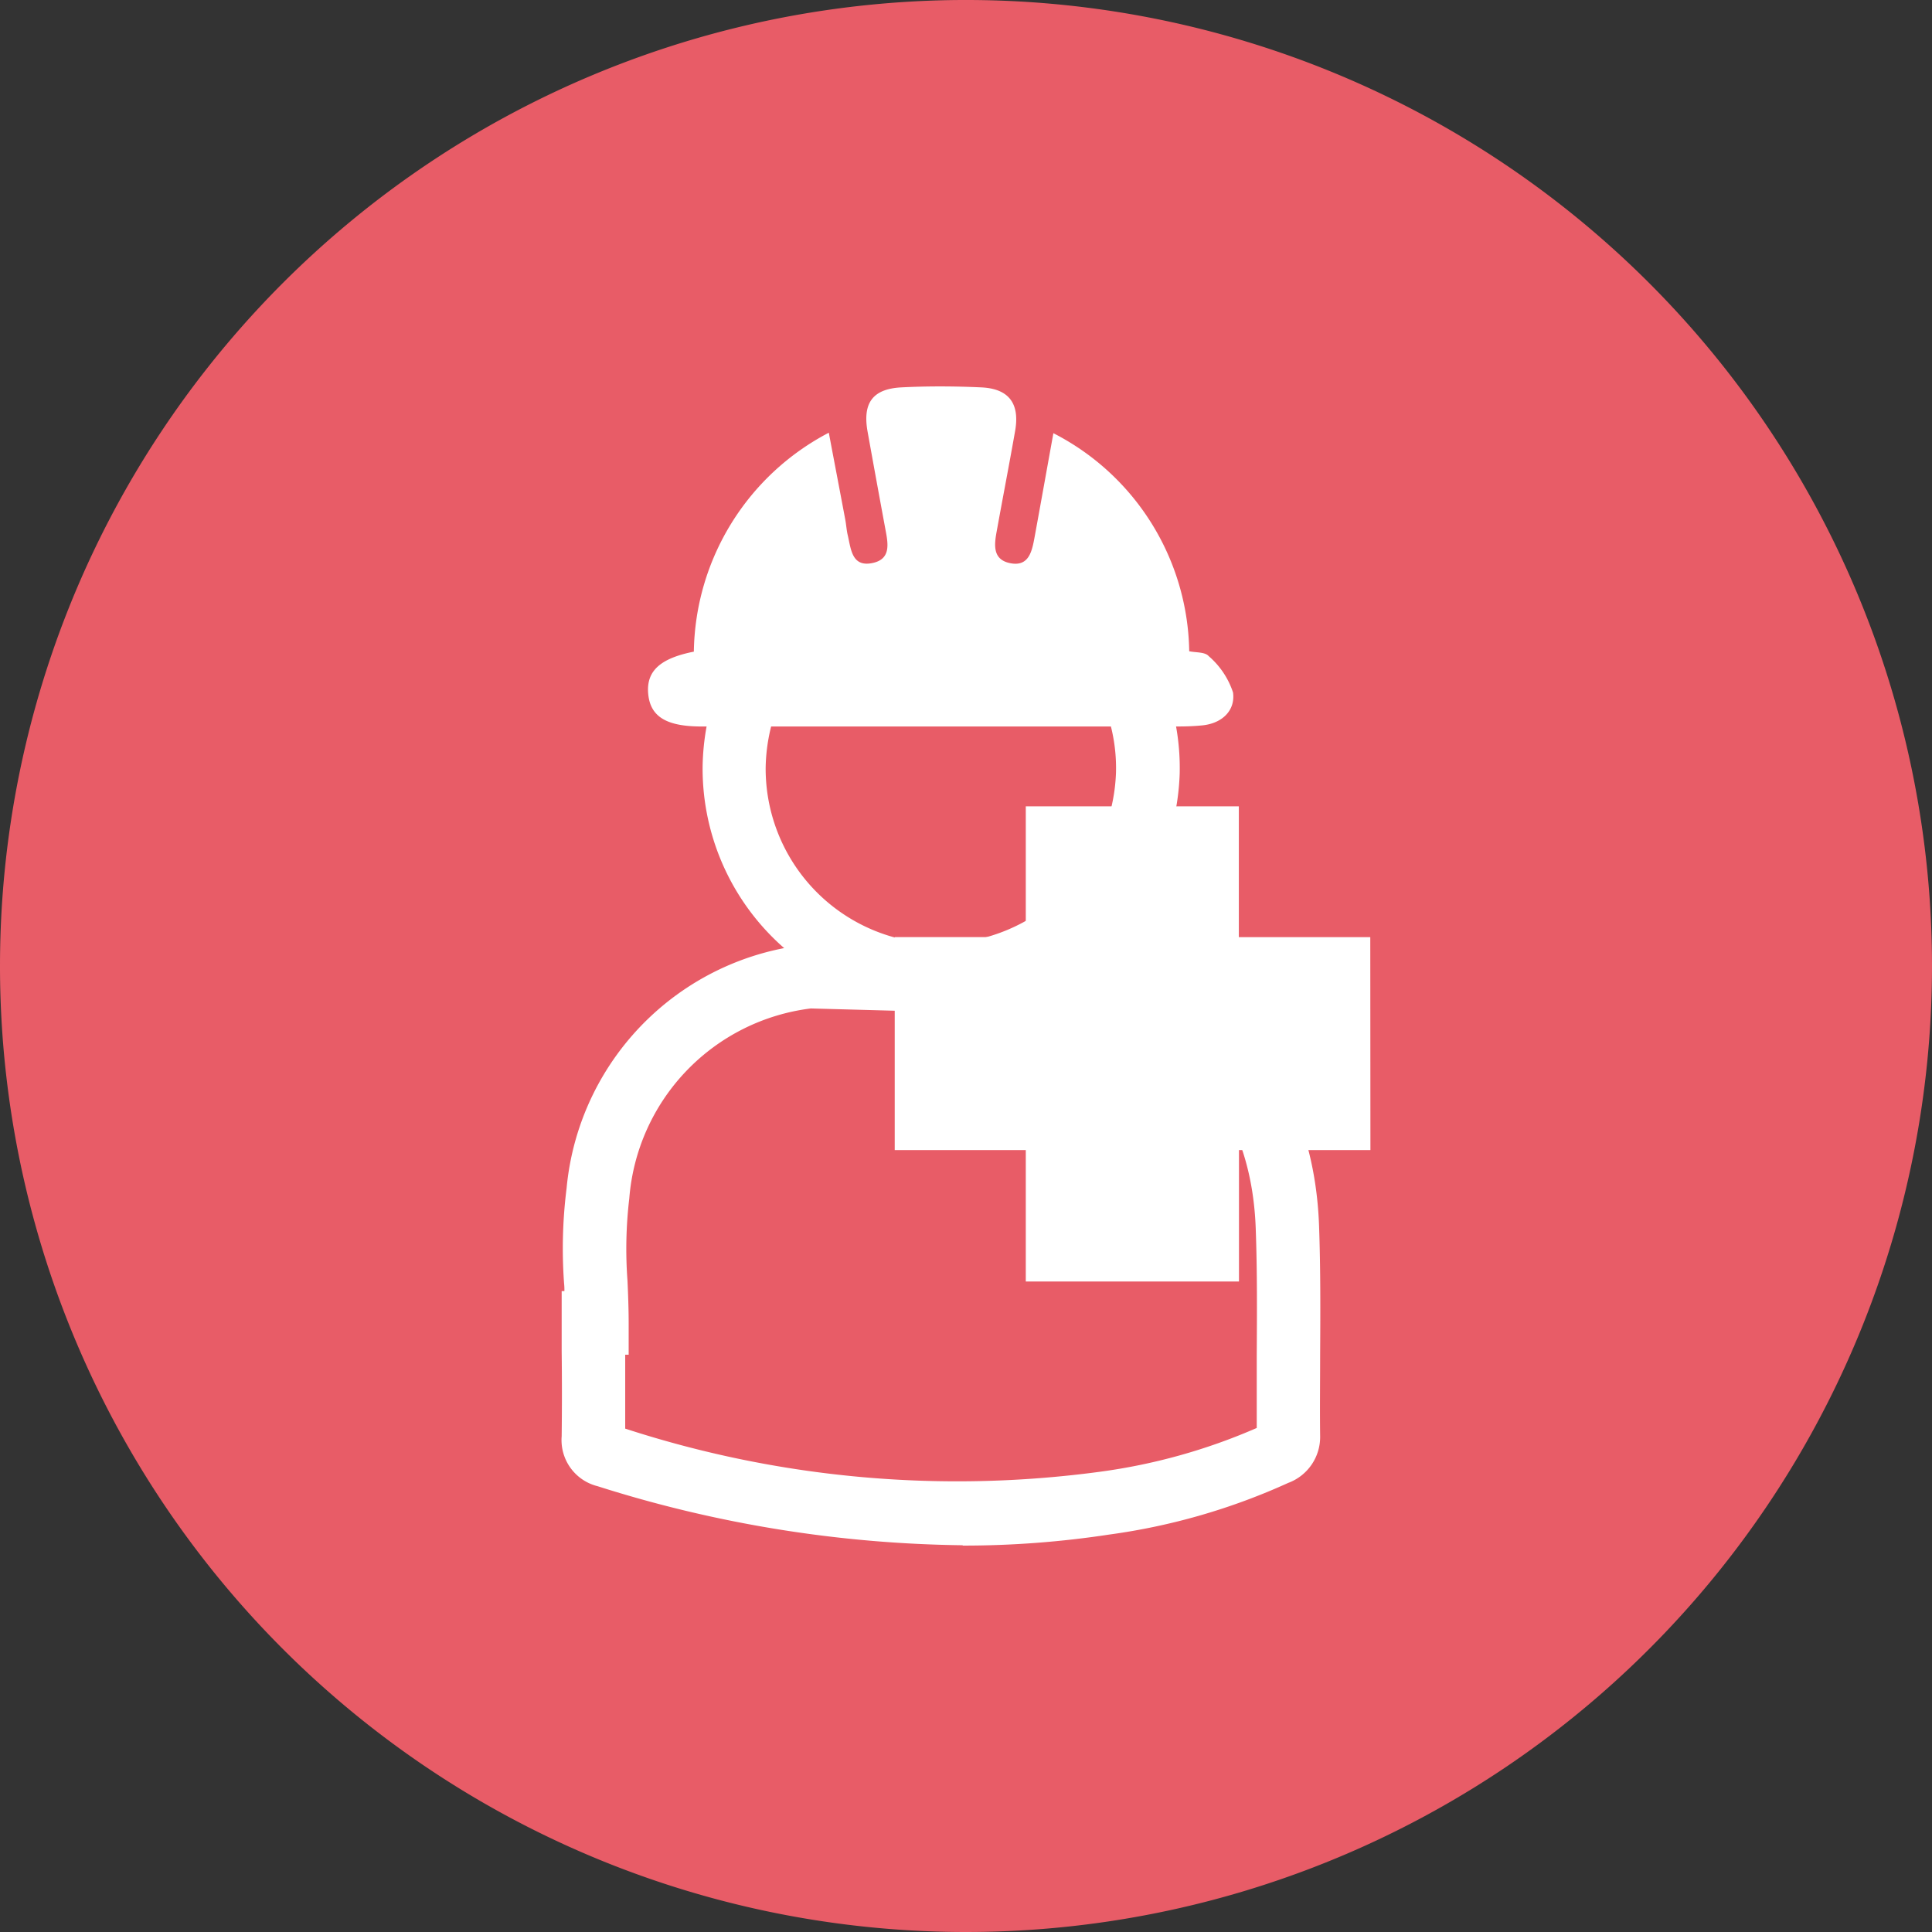
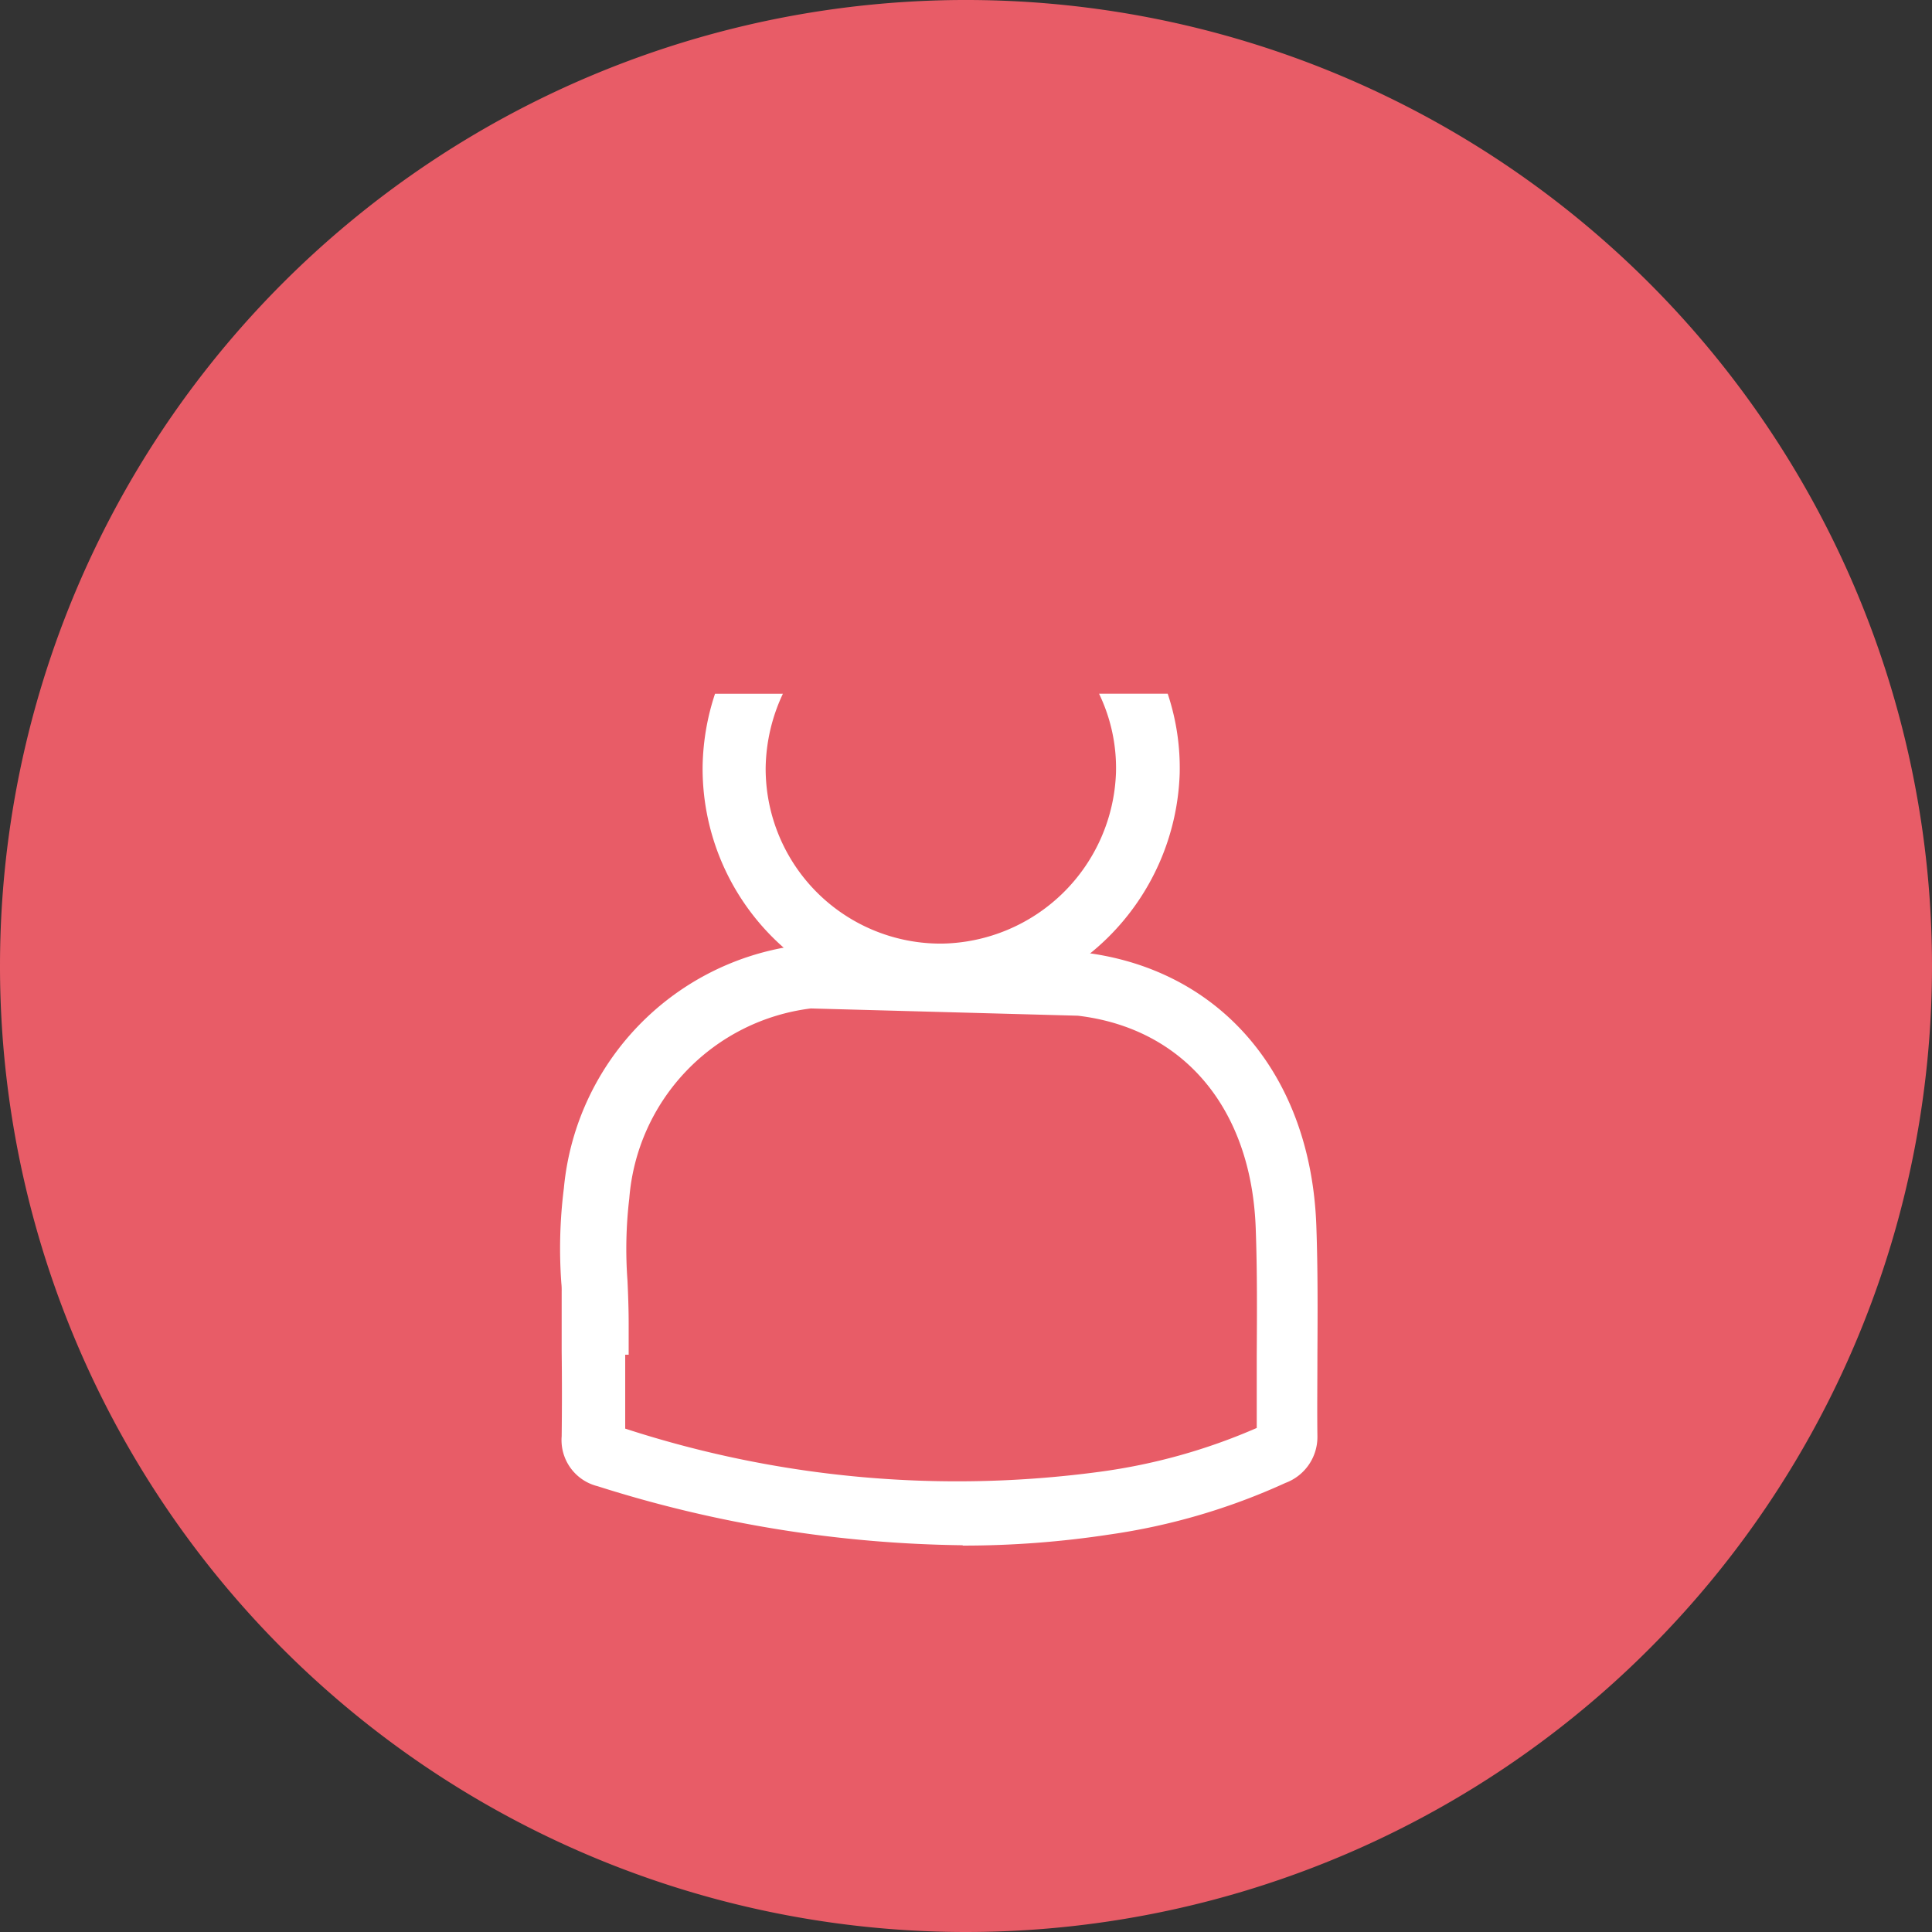
<svg xmlns="http://www.w3.org/2000/svg" width="39.684" height="39.684" viewBox="0 0 39.684 39.684">
  <rect x="0" y="0" width="39.684" height="39.684" fill="#333333" stroke="none" />
  <g transform="translate(2115.787 -13870.737)">
    <path d="M30.056,678.421a19.842,19.842,0,1,0-19.843-19.843,19.842,19.842,0,0,0,19.843,19.843" transform="translate(-2126 13232)" fill="#e85c67" />
-     <path d="M27.194,659.424h0m-4.14,8.657a22,22,0,0,0,9.748.887,12.054,12.054,0,0,0,3.225-.9c0-.5,0-.992,0-1.489.005-.858.011-1.746-.021-2.61-.087-2.462-1.479-4.112-3.654-4.369l-5.485-.149a4.267,4.267,0,0,0-3.728,3.9,8.822,8.822,0,0,0-.037,1.693c.013.289.024.58.024.867v.652h-.071v1.514m6.932,2.4a25.7,25.7,0,0,1-7.5-1.213.976.976,0,0,1-.737-1.026c.007-.584.007-1.165,0-1.746v-1.236h.056a1.271,1.271,0,0,0-.007-.163,9.9,9.9,0,0,1,.052-1.949,5.548,5.548,0,0,1,5.271-5.028h.059c.8,0,4.086.084,4.948.15,3.03.176,5.062,2.4,5.178,5.65.032.892.027,1.792.022,2.664,0,.55-.007,1.1,0,1.653a1.006,1.006,0,0,1-.657.964A13.149,13.149,0,0,1,33,670.257a19.853,19.853,0,0,1-3.013.227" transform="translate(-2126 13232)" fill="#fff" />
-     <path d="M24.465,652.114a5.16,5.16,0,0,1,2.772-4.489c.12.637.231,1.214.339,1.79.02.108.026.219.052.324.065.282.085.647.5.564.4-.08.324-.413.269-.708q-.184-.993-.363-1.989c-.106-.587.1-.881.692-.912.546-.028,1.1-.025,1.642,0,.573.026.8.337.693.912-.12.681-.252,1.361-.375,2.042-.052.282-.089.587.283.658s.439-.236.491-.515c.128-.7.252-1.393.39-2.156a5.12,5.12,0,0,1,2.79,4.479c.138.029.326.013.4.1a1.676,1.676,0,0,1,.5.747c.05.372-.226.637-.636.676-.162.016-.328.022-.49.022H24.57c-.7-.01-1.014-.222-1.045-.7-.027-.442.251-.7.94-.837" transform="translate(-2126 13232)" fill="#fff" />
+     <path d="M27.194,659.424h0m-4.14,8.657a22,22,0,0,0,9.748.887,12.054,12.054,0,0,0,3.225-.9c0-.5,0-.992,0-1.489.005-.858.011-1.746-.021-2.61-.087-2.462-1.479-4.112-3.654-4.369l-5.485-.149a4.267,4.267,0,0,0-3.728,3.9,8.822,8.822,0,0,0-.037,1.693c.013.289.024.58.024.867v.652h-.071v1.514m6.932,2.4a25.7,25.7,0,0,1-7.5-1.213.976.976,0,0,1-.737-1.026c.007-.584.007-1.165,0-1.746v-1.236a1.271,1.271,0,0,0-.007-.163,9.9,9.9,0,0,1,.052-1.949,5.548,5.548,0,0,1,5.271-5.028h.059c.8,0,4.086.084,4.948.15,3.03.176,5.062,2.4,5.178,5.65.032.892.027,1.792.022,2.664,0,.55-.007,1.1,0,1.653a1.006,1.006,0,0,1-.657.964A13.149,13.149,0,0,1,33,670.257a19.853,19.853,0,0,1-3.013.227" transform="translate(-2126 13232)" fill="#fff" />
    <path d="M33.136,654.6a3.638,3.638,0,0,1-3.565,3.519H29.5a3.594,3.594,0,0,1-3.56-3.618,3.688,3.688,0,0,1,.354-1.514H24.9a4.974,4.974,0,0,0-.255,1.488,4.9,4.9,0,0,0,4.837,4.947h.094a4.96,4.96,0,0,0,4.868-4.789,4.814,4.814,0,0,0-.246-1.647h-1.41a3.519,3.519,0,0,1,.348,1.615" transform="translate(-2126 13232)" fill="#fff" />
-     <path d="M38.362,662.36h-2.7v2.7H31.283v-2.7H28.591v-4.375h2.692V655.3h4.376v2.686h2.7Z" transform="translate(-2126 13232)" fill="#fff" />
  </g>
</svg>